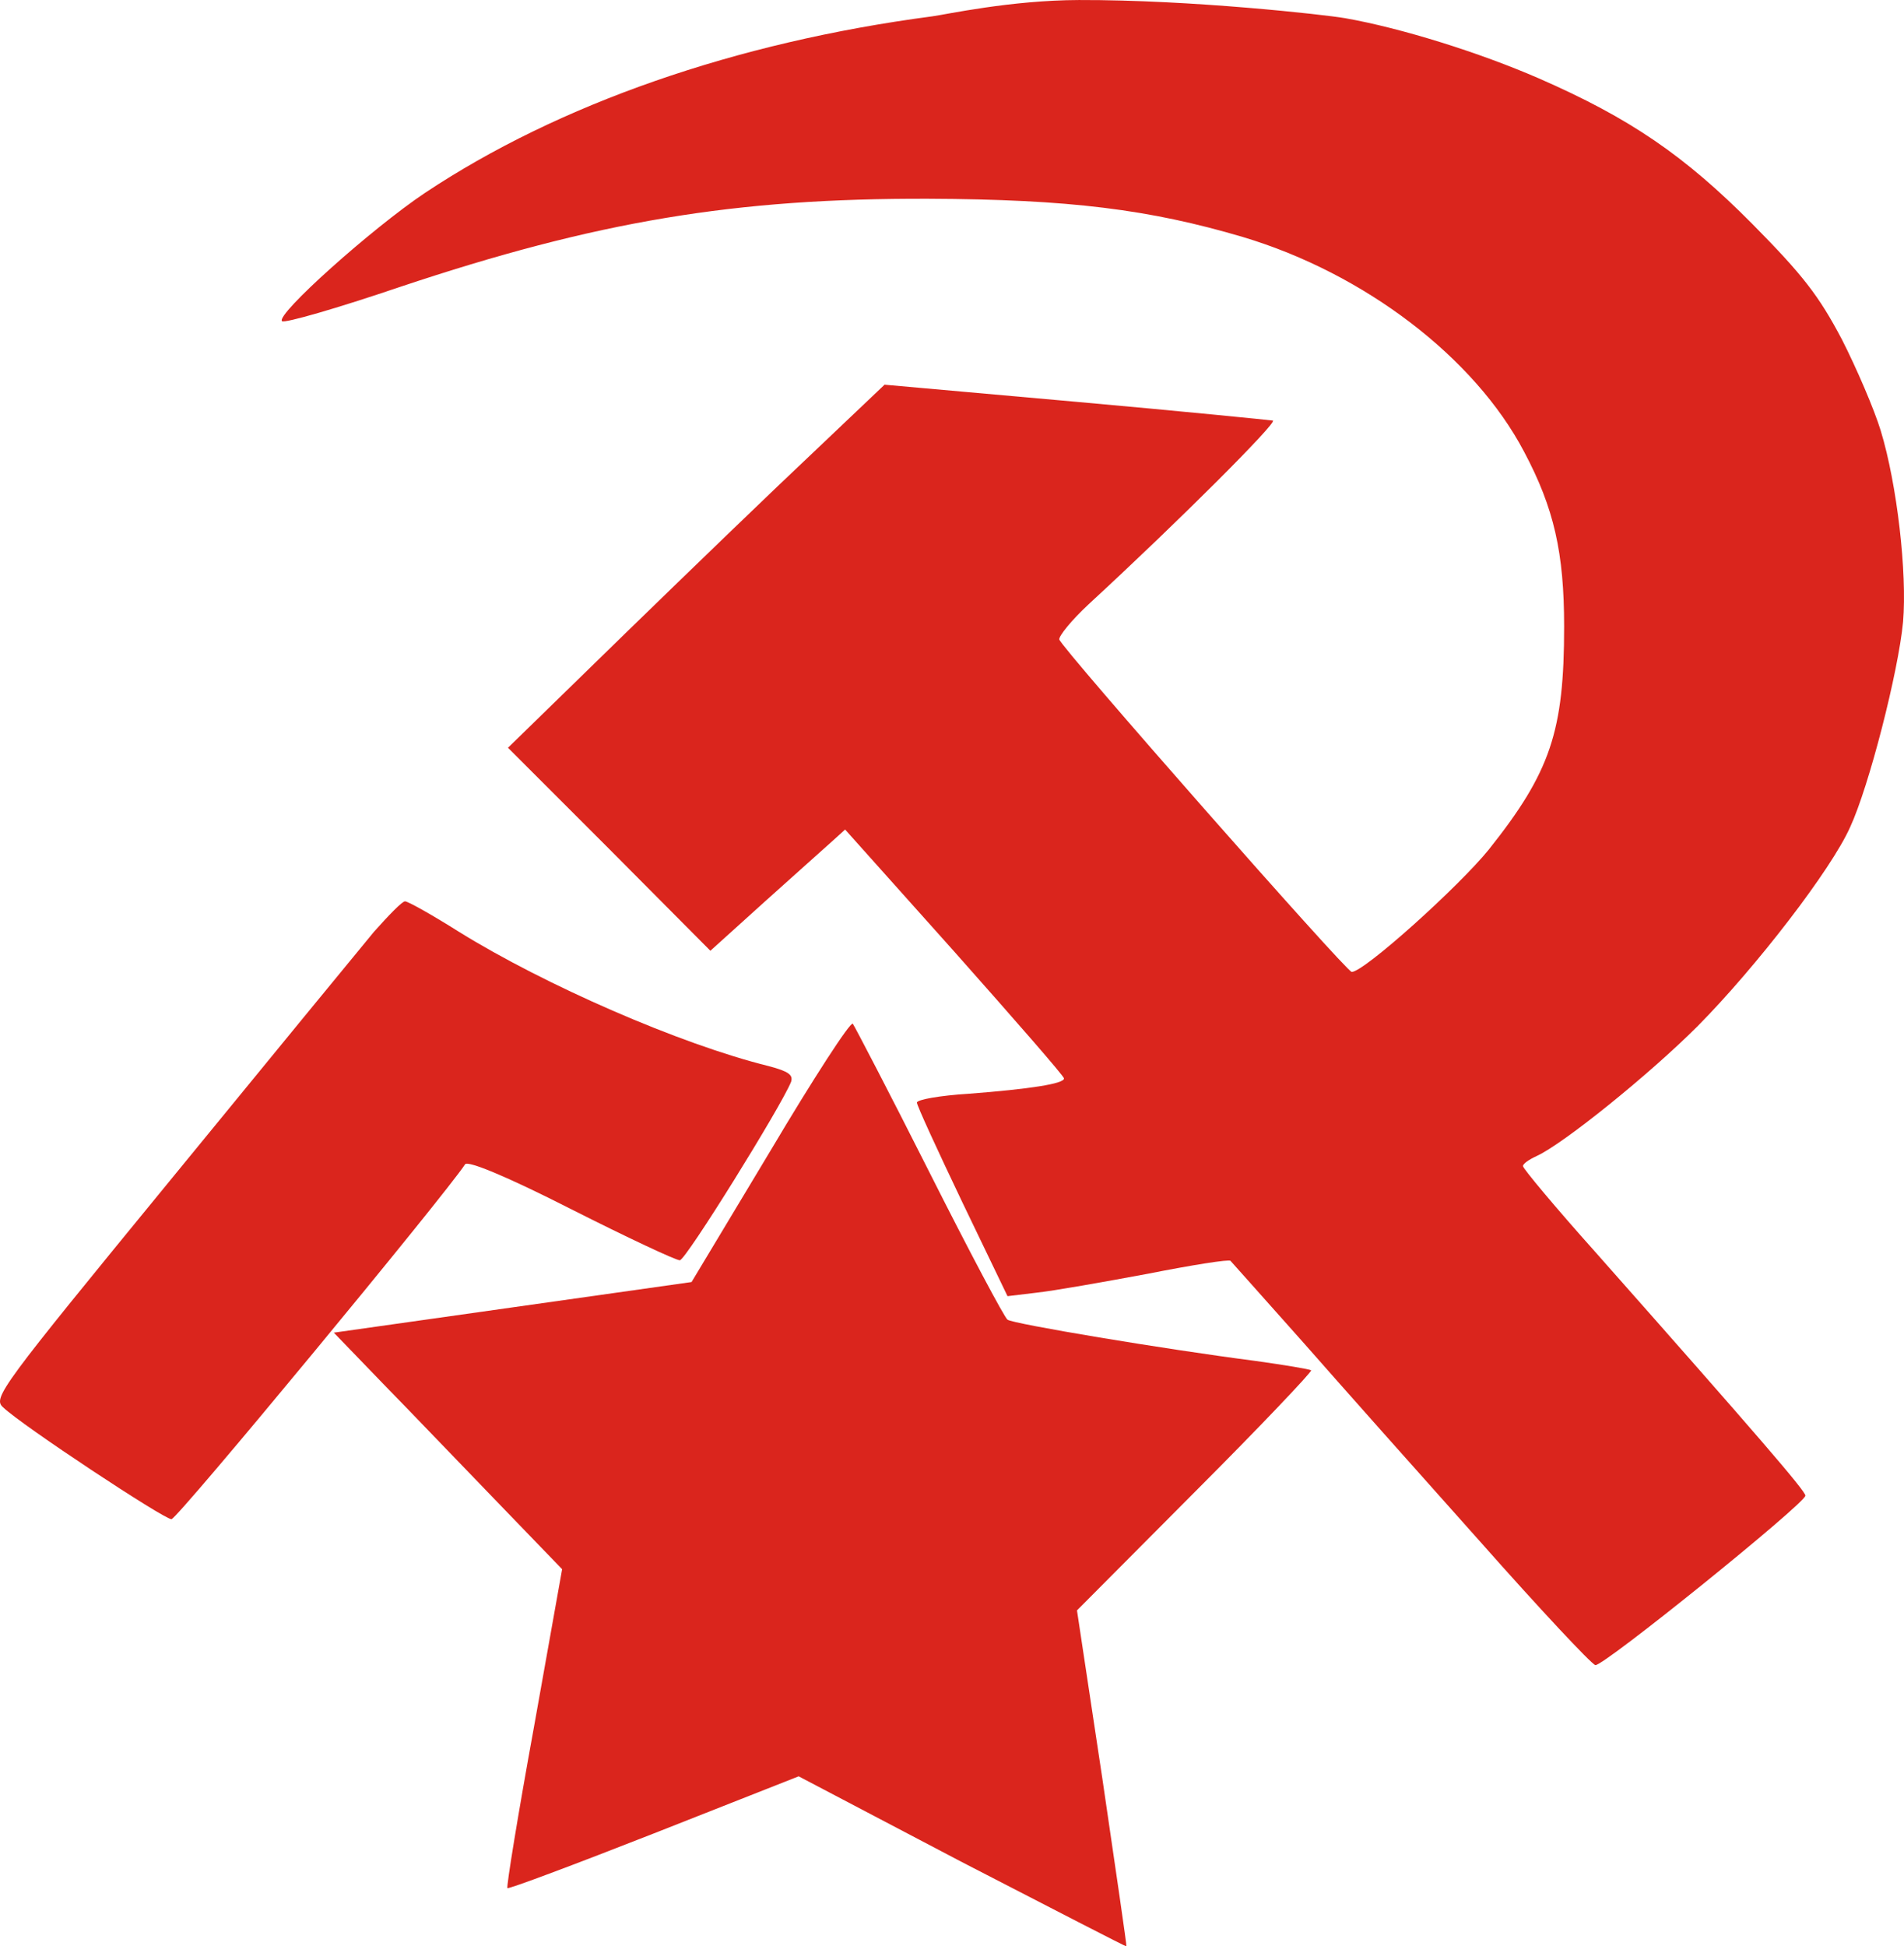
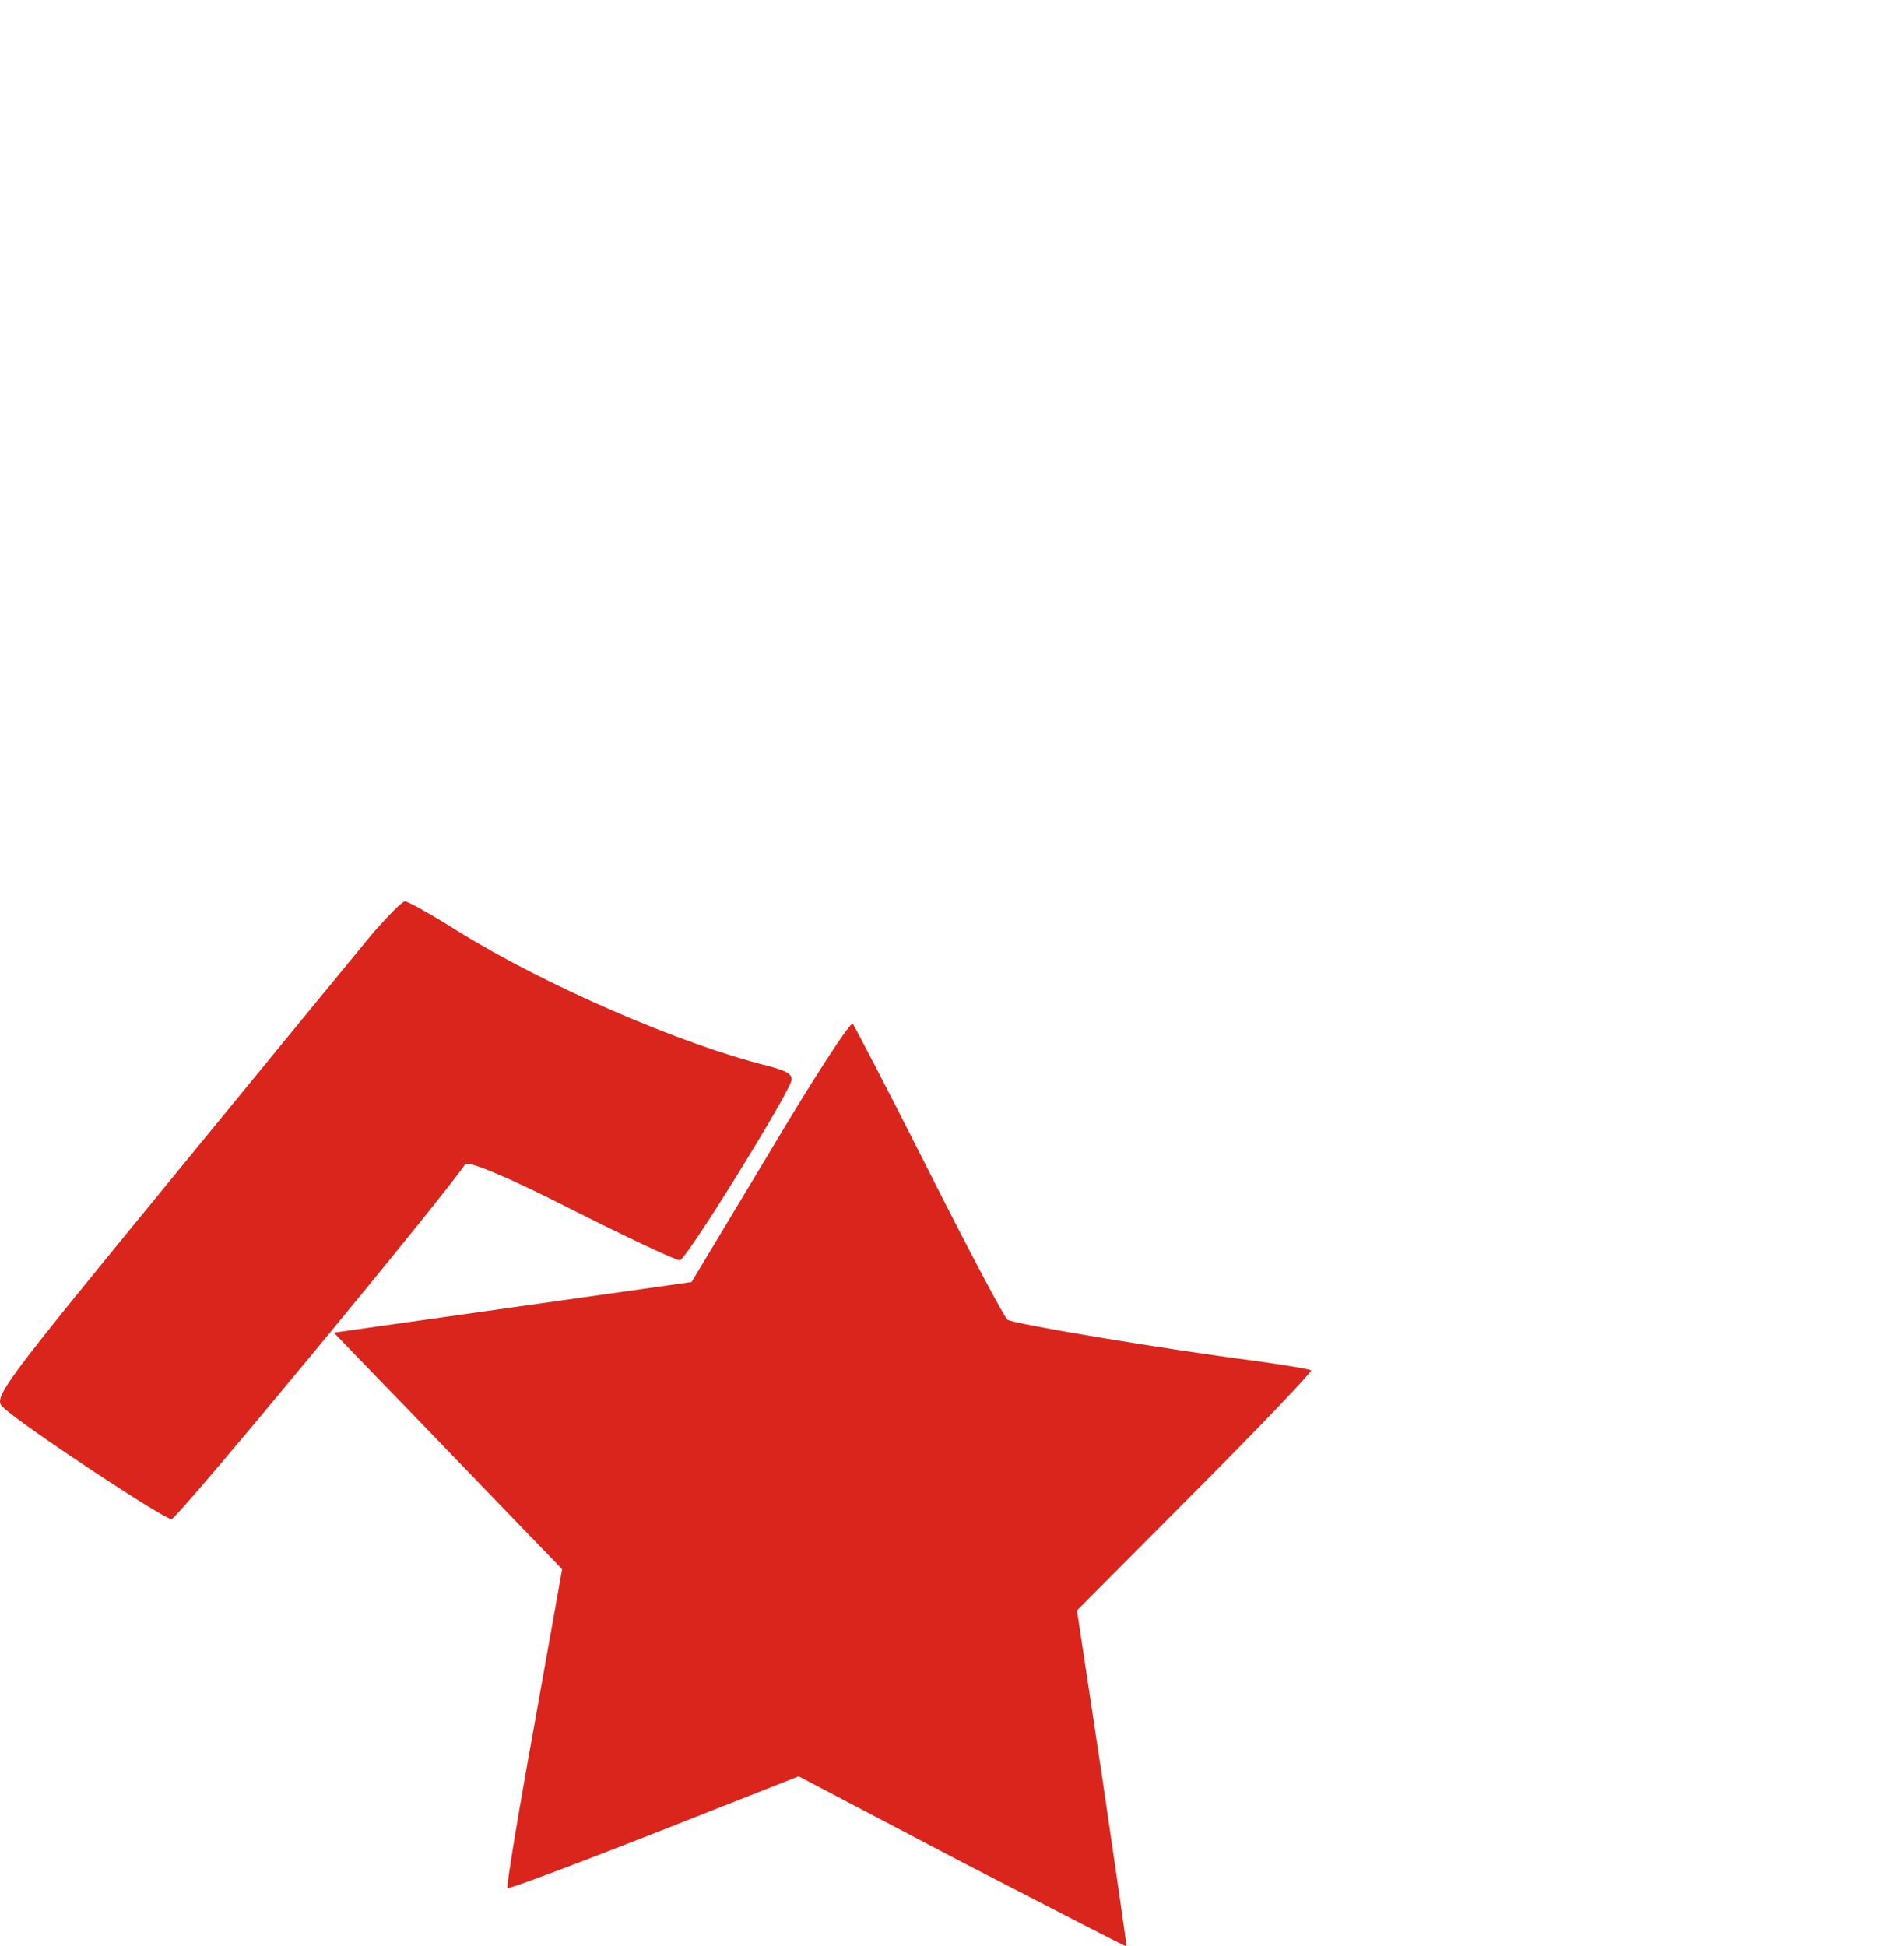
<svg xmlns="http://www.w3.org/2000/svg" version="1.1" width="178.787" height="182.756" viewBox="0,0,178.787,182.756">
  <g transform="translate(-150.607,-88.622)">
    <g fill="#da251d" stroke="none" stroke-miterlimit="10">
-       <path d="M276.874,90.322c5.359,0.939 12.708,3.26 18.177,5.636c8.619,3.757 13.757,7.293 20.111,13.702c4.752,4.807 6.243,6.741 8.398,10.829c1.381,2.707 3.039,6.575 3.647,8.564c1.547,5.083 2.486,13.371 2.1,17.956c-0.442,4.696 -3.205,15.47 -4.973,19.282c-1.768,3.978 -8.84,13.15 -14.31,18.675c-4.531,4.531 -12.597,11.05 -15.139,12.21c-0.718,0.332 -1.271,0.718 -1.271,0.939c0,0.221 3.039,3.868 6.796,8.067c15.304,17.293 19.724,22.432 19.724,22.874c0,0.718 -19.006,16.078 -19.724,15.912c-0.387,-0.11 -5.249,-5.304 -10.774,-11.547c-5.58,-6.243 -13.094,-14.697 -16.686,-18.785c-3.647,-4.089 -6.685,-7.514 -6.796,-7.625c-0.11,-0.166 -3.591,0.387 -7.79,1.216c-4.144,0.773 -8.84,1.602 -10.387,1.768l-2.763,0.332l-4.254,-8.84c-2.321,-4.862 -4.254,-9.061 -4.254,-9.337c0,-0.276 2.155,-0.663 4.862,-0.829c5.746,-0.442 8.951,-0.939 8.951,-1.437c0,-0.221 -4.641,-5.525 -10.277,-11.879l-10.277,-11.492l-1.16,1.05c-0.663,0.608 -3.536,3.149 -6.354,5.691l-5.138,4.641l-9.503,-9.558l-9.503,-9.503l11.05,-10.774c6.078,-5.912 14.034,-13.592 17.68,-17.017l6.63,-6.299l17.956,1.602c9.89,0.884 18.177,1.713 18.509,1.768c0.442,0.166 -8.895,9.503 -17.293,17.238c-1.602,1.492 -2.818,2.984 -2.763,3.315c0.221,0.829 26.962,31.216 27.459,31.216c1.16,0 10.056,-8.011 12.873,-11.492c5.801,-7.293 7.072,-11.105 7.072,-20.94c0,-6.906 -0.939,-11.105 -3.757,-16.409c-4.641,-8.84 -14.973,-16.741 -26.41,-20.166c-8.785,-2.597 -16.299,-3.536 -29.504,-3.591c-18.177,-0.055 -31.161,2.1 -49.67,8.288c-5.857,1.989 -10.829,3.426 -11.05,3.205c-0.608,-0.608 8.398,-8.674 13.426,-12.045c12.542,-8.343 29.172,-14.144 47.626,-16.575c1.294,-0.173 7.359,-1.515 13.78,-1.534c10.554,-0.031 23.136,1.383 24.95,1.7z" />
      <path d="M188.639,173.253c0.276,0 2.542,1.271 5.083,2.873c8.011,4.973 20.774,10.553 29.062,12.597c1.879,0.497 2.321,0.829 2.1,1.492c-0.939,2.321 -9.89,16.741 -10.442,16.741c-0.387,0 -4.973,-2.155 -10.221,-4.807c-6.078,-3.094 -9.724,-4.586 -9.945,-4.199c-1.879,2.873 -27.017,33.316 -27.57,33.316c-0.718,0 -14.089,-8.84 -15.802,-10.498c-0.995,-0.884 -0.332,-1.768 15.691,-21.327c9.172,-11.216 17.791,-21.713 19.117,-23.316c1.381,-1.547 2.652,-2.873 2.928,-2.873z" />
      <path d="M230.685,184.745c0.166,0.221 3.426,6.464 7.183,13.923c3.757,7.459 7.072,13.702 7.348,13.868c0.497,0.387 14.697,2.763 23.26,3.868c2.763,0.387 5.083,0.773 5.249,0.884c0.11,0.11 -4.752,5.249 -10.884,11.382l-11.105,11.161l2.376,15.746c1.271,8.674 2.321,15.802 2.265,15.802c0,0.055 -6.962,-3.536 -15.415,-7.901l-15.36,-8.067l-13.592,5.359c-7.459,2.928 -13.647,5.249 -13.757,5.138c-0.11,-0.11 0.995,-6.906 2.486,-15.083l2.652,-14.862l-6.133,-6.354c-3.37,-3.481 -8.177,-8.509 -10.719,-11.105l-4.586,-4.752l16.796,-2.376l16.796,-2.376l7.404,-12.321c4.033,-6.796 7.514,-12.155 7.735,-11.934z" />
    </g>
  </g>
</svg>